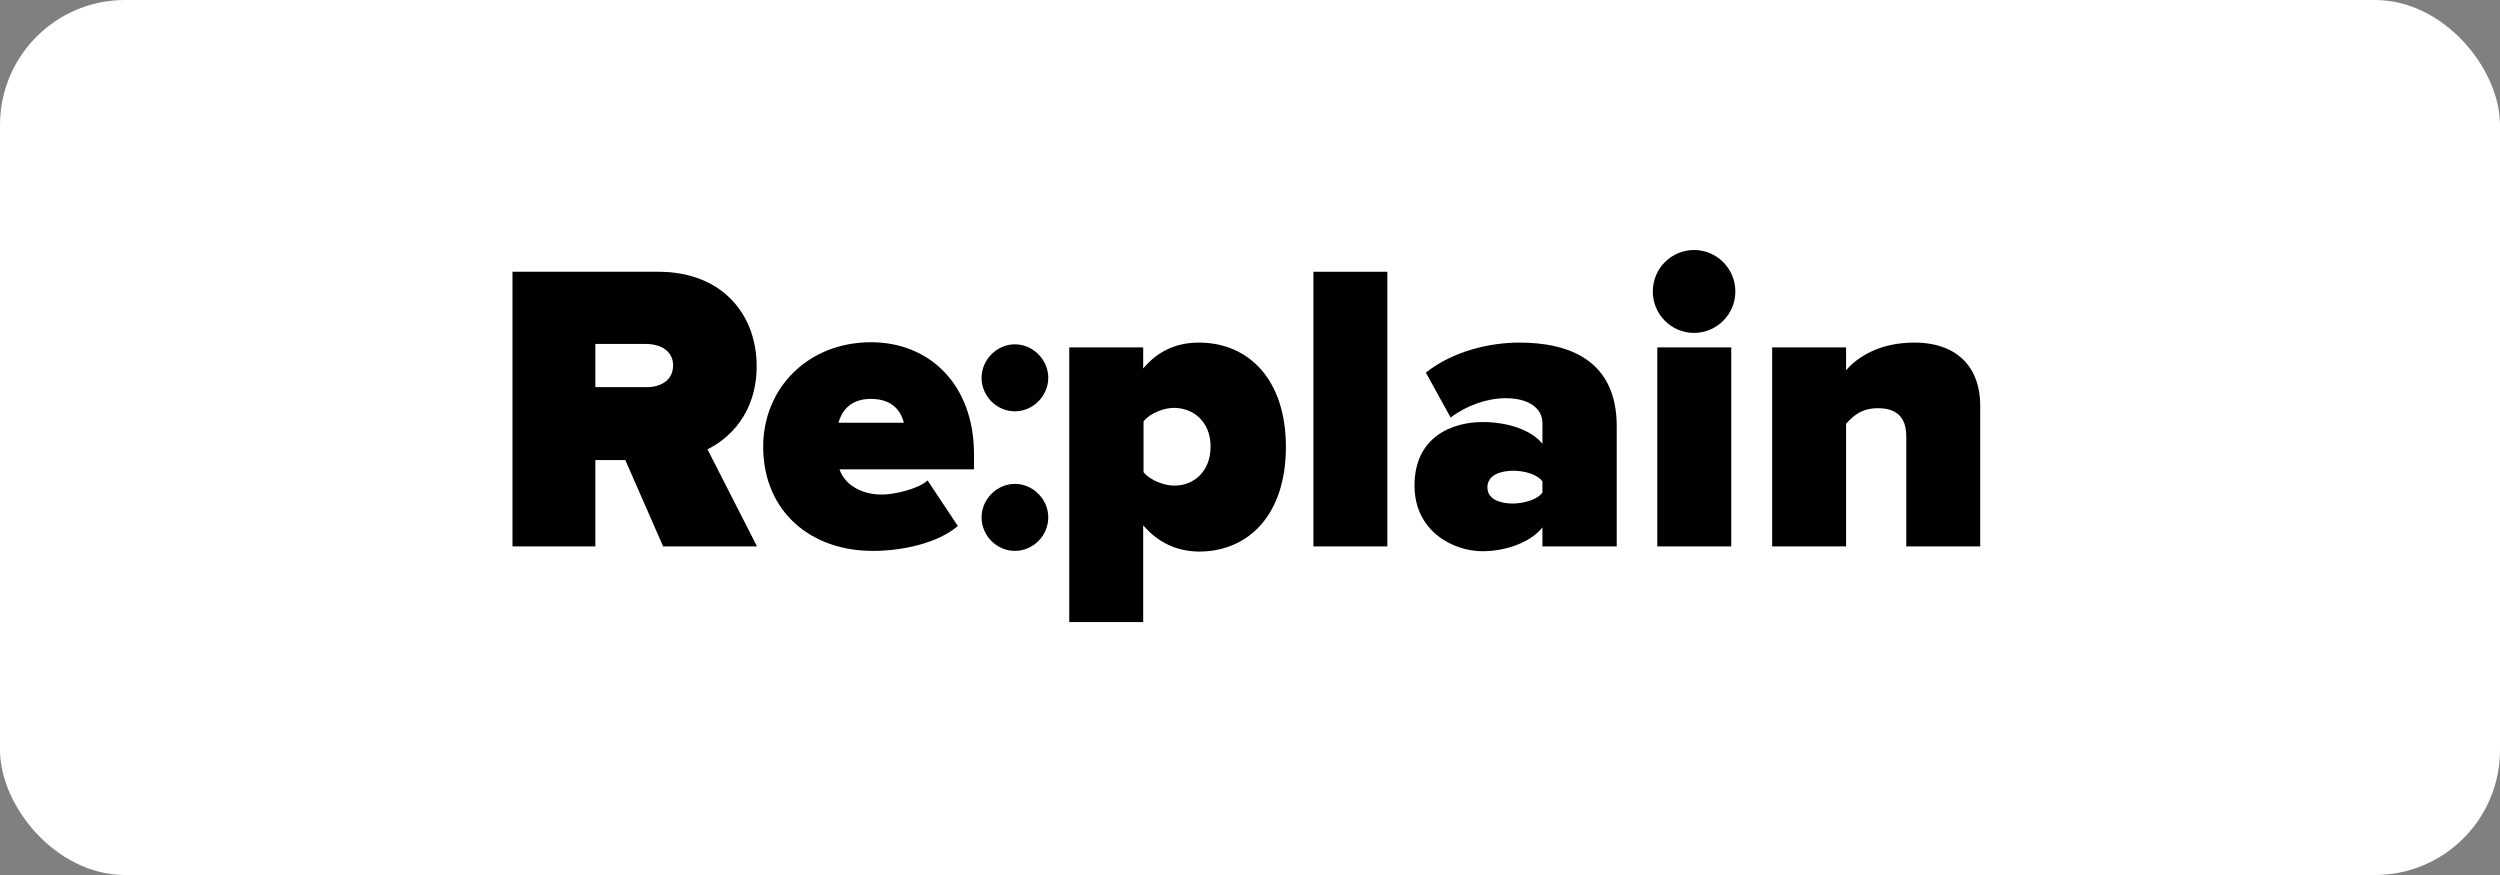
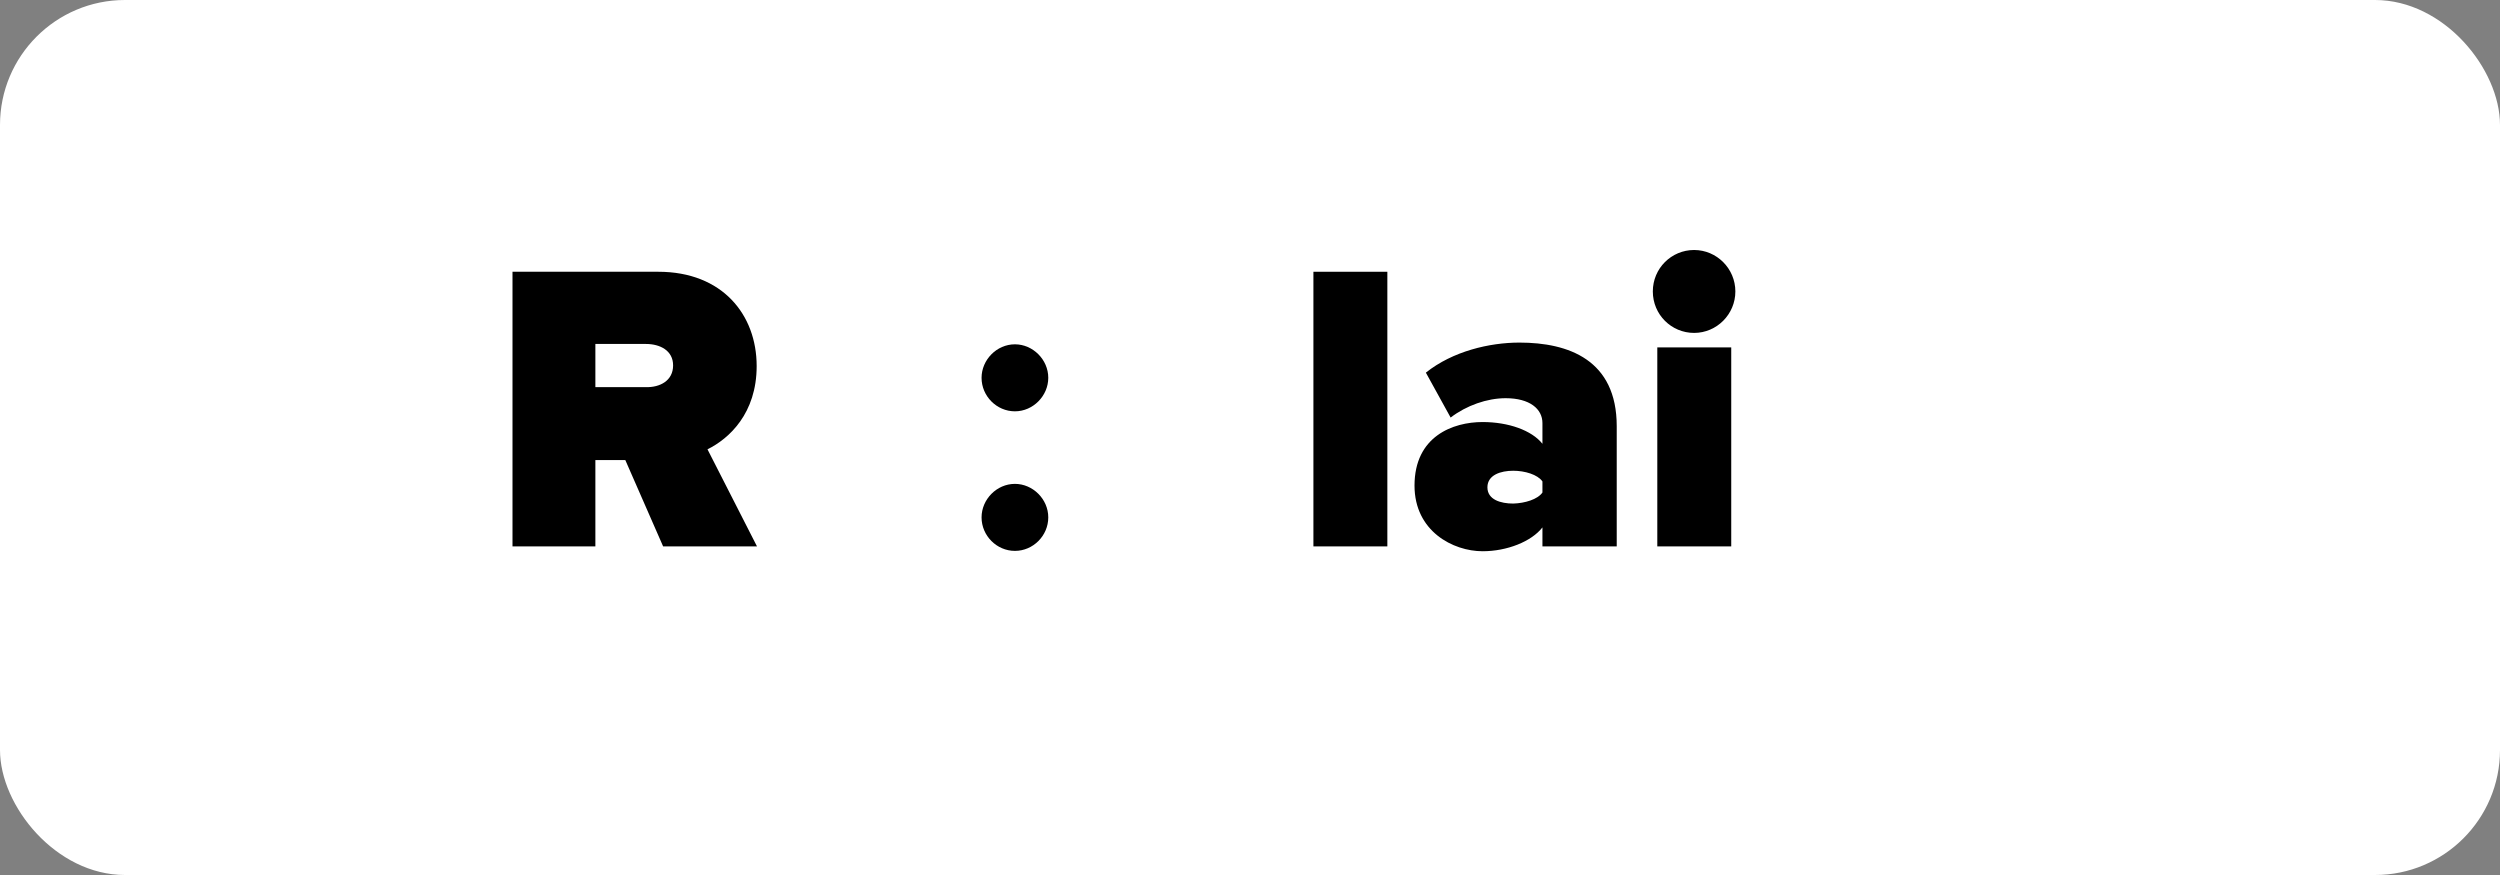
<svg xmlns="http://www.w3.org/2000/svg" width="200" height="70" viewBox="0 0 200 70" fill="none">
  <rect x="0" y="0" width="200" height="70" fill="#808080" stroke="none" />
  <rect width="200" height="70" rx="10" fill="white" />
  <path d="M53.05 43.712L50.024 36.803H47.63V43.712H41V21.741H52.665C57.782 21.741 60.533 25.168 60.533 29.286C60.533 33.072 58.332 35.09 56.599 35.946L60.56 43.712H53.05ZM53.848 29.23C53.848 28.042 52.802 27.517 51.674 27.517H47.63V30.972H51.674C52.775 30.999 53.848 30.474 53.848 29.23Z" fill="black" />
-   <path d="M61.055 35.725C61.055 31.11 64.577 27.379 69.694 27.379C74.343 27.379 77.92 30.75 77.92 36.333V37.549H67.163C67.493 38.572 68.648 39.566 70.574 39.566C71.454 39.566 73.435 39.152 74.206 38.434L76.627 42.081C75.058 43.436 72.225 44.071 69.859 44.071C64.934 44.099 61.055 40.976 61.055 35.725ZM69.666 31.911C67.851 31.911 67.273 33.1 67.08 33.818H72.307C72.142 33.127 71.592 31.911 69.666 31.911Z" fill="black" />
  <path d="M78.525 30.226C78.525 28.788 79.735 27.545 81.194 27.545C82.624 27.545 83.862 28.761 83.862 30.226C83.862 31.663 82.651 32.906 81.194 32.906C79.735 32.906 78.525 31.69 78.525 30.226ZM78.525 41.391C78.525 39.953 79.735 38.71 81.194 38.71C82.624 38.71 83.862 39.926 83.862 41.391C83.862 42.855 82.651 44.071 81.194 44.071C79.735 44.071 78.525 42.855 78.525 41.391Z" fill="black" />
-   <path d="M91.455 42.026V49.764H85.54V27.794H91.455V29.479C92.721 27.959 94.289 27.407 95.912 27.407C99.846 27.407 102.872 30.308 102.872 35.753C102.872 41.225 99.846 44.127 95.912 44.127C94.289 44.099 92.776 43.546 91.455 42.026ZM96.847 35.725C96.847 33.735 95.472 32.63 93.904 32.63C93.161 32.63 92.033 33.017 91.483 33.708V37.77C92.005 38.434 93.161 38.848 93.904 38.848C95.472 38.876 96.847 37.743 96.847 35.725Z" fill="black" />
  <path d="M105.073 43.712V21.741H110.988V43.712H105.073Z" fill="black" />
  <path d="M123.395 43.712V42.192C122.515 43.325 120.562 44.099 118.608 44.099C116.242 44.099 113.161 42.496 113.161 38.848C113.161 34.896 116.242 33.763 118.608 33.763C120.672 33.763 122.542 34.426 123.395 35.504V33.846C123.395 32.713 122.377 31.856 120.452 31.856C118.966 31.856 117.315 32.436 116.05 33.404L114.069 29.811C116.215 28.098 119.159 27.407 121.552 27.407C125.486 27.407 129.338 28.788 129.338 34.095V43.712H123.395ZM123.395 39.401V38.516C123.01 37.964 121.992 37.66 121.057 37.66C120.066 37.66 118.993 37.991 118.993 38.986C118.993 39.981 120.066 40.285 121.057 40.285C121.992 40.258 123.01 39.953 123.395 39.401Z" fill="black" />
  <path d="M132.226 23.316C132.226 21.465 133.712 20 135.528 20C137.343 20 138.829 21.492 138.829 23.316C138.829 25.14 137.343 26.633 135.528 26.633C133.712 26.633 132.226 25.168 132.226 23.316ZM132.584 43.712V27.794H138.499V43.712H132.584Z" fill="black" />
-   <path d="M152.502 43.712V34.924C152.502 33.266 151.621 32.657 150.218 32.657C148.87 32.657 148.183 33.348 147.687 33.901V43.712H141.772V27.794H147.687V29.617C148.595 28.567 150.356 27.407 153.134 27.407C156.821 27.407 158.417 29.645 158.417 32.409V43.712H152.502Z" fill="black" />
</svg>